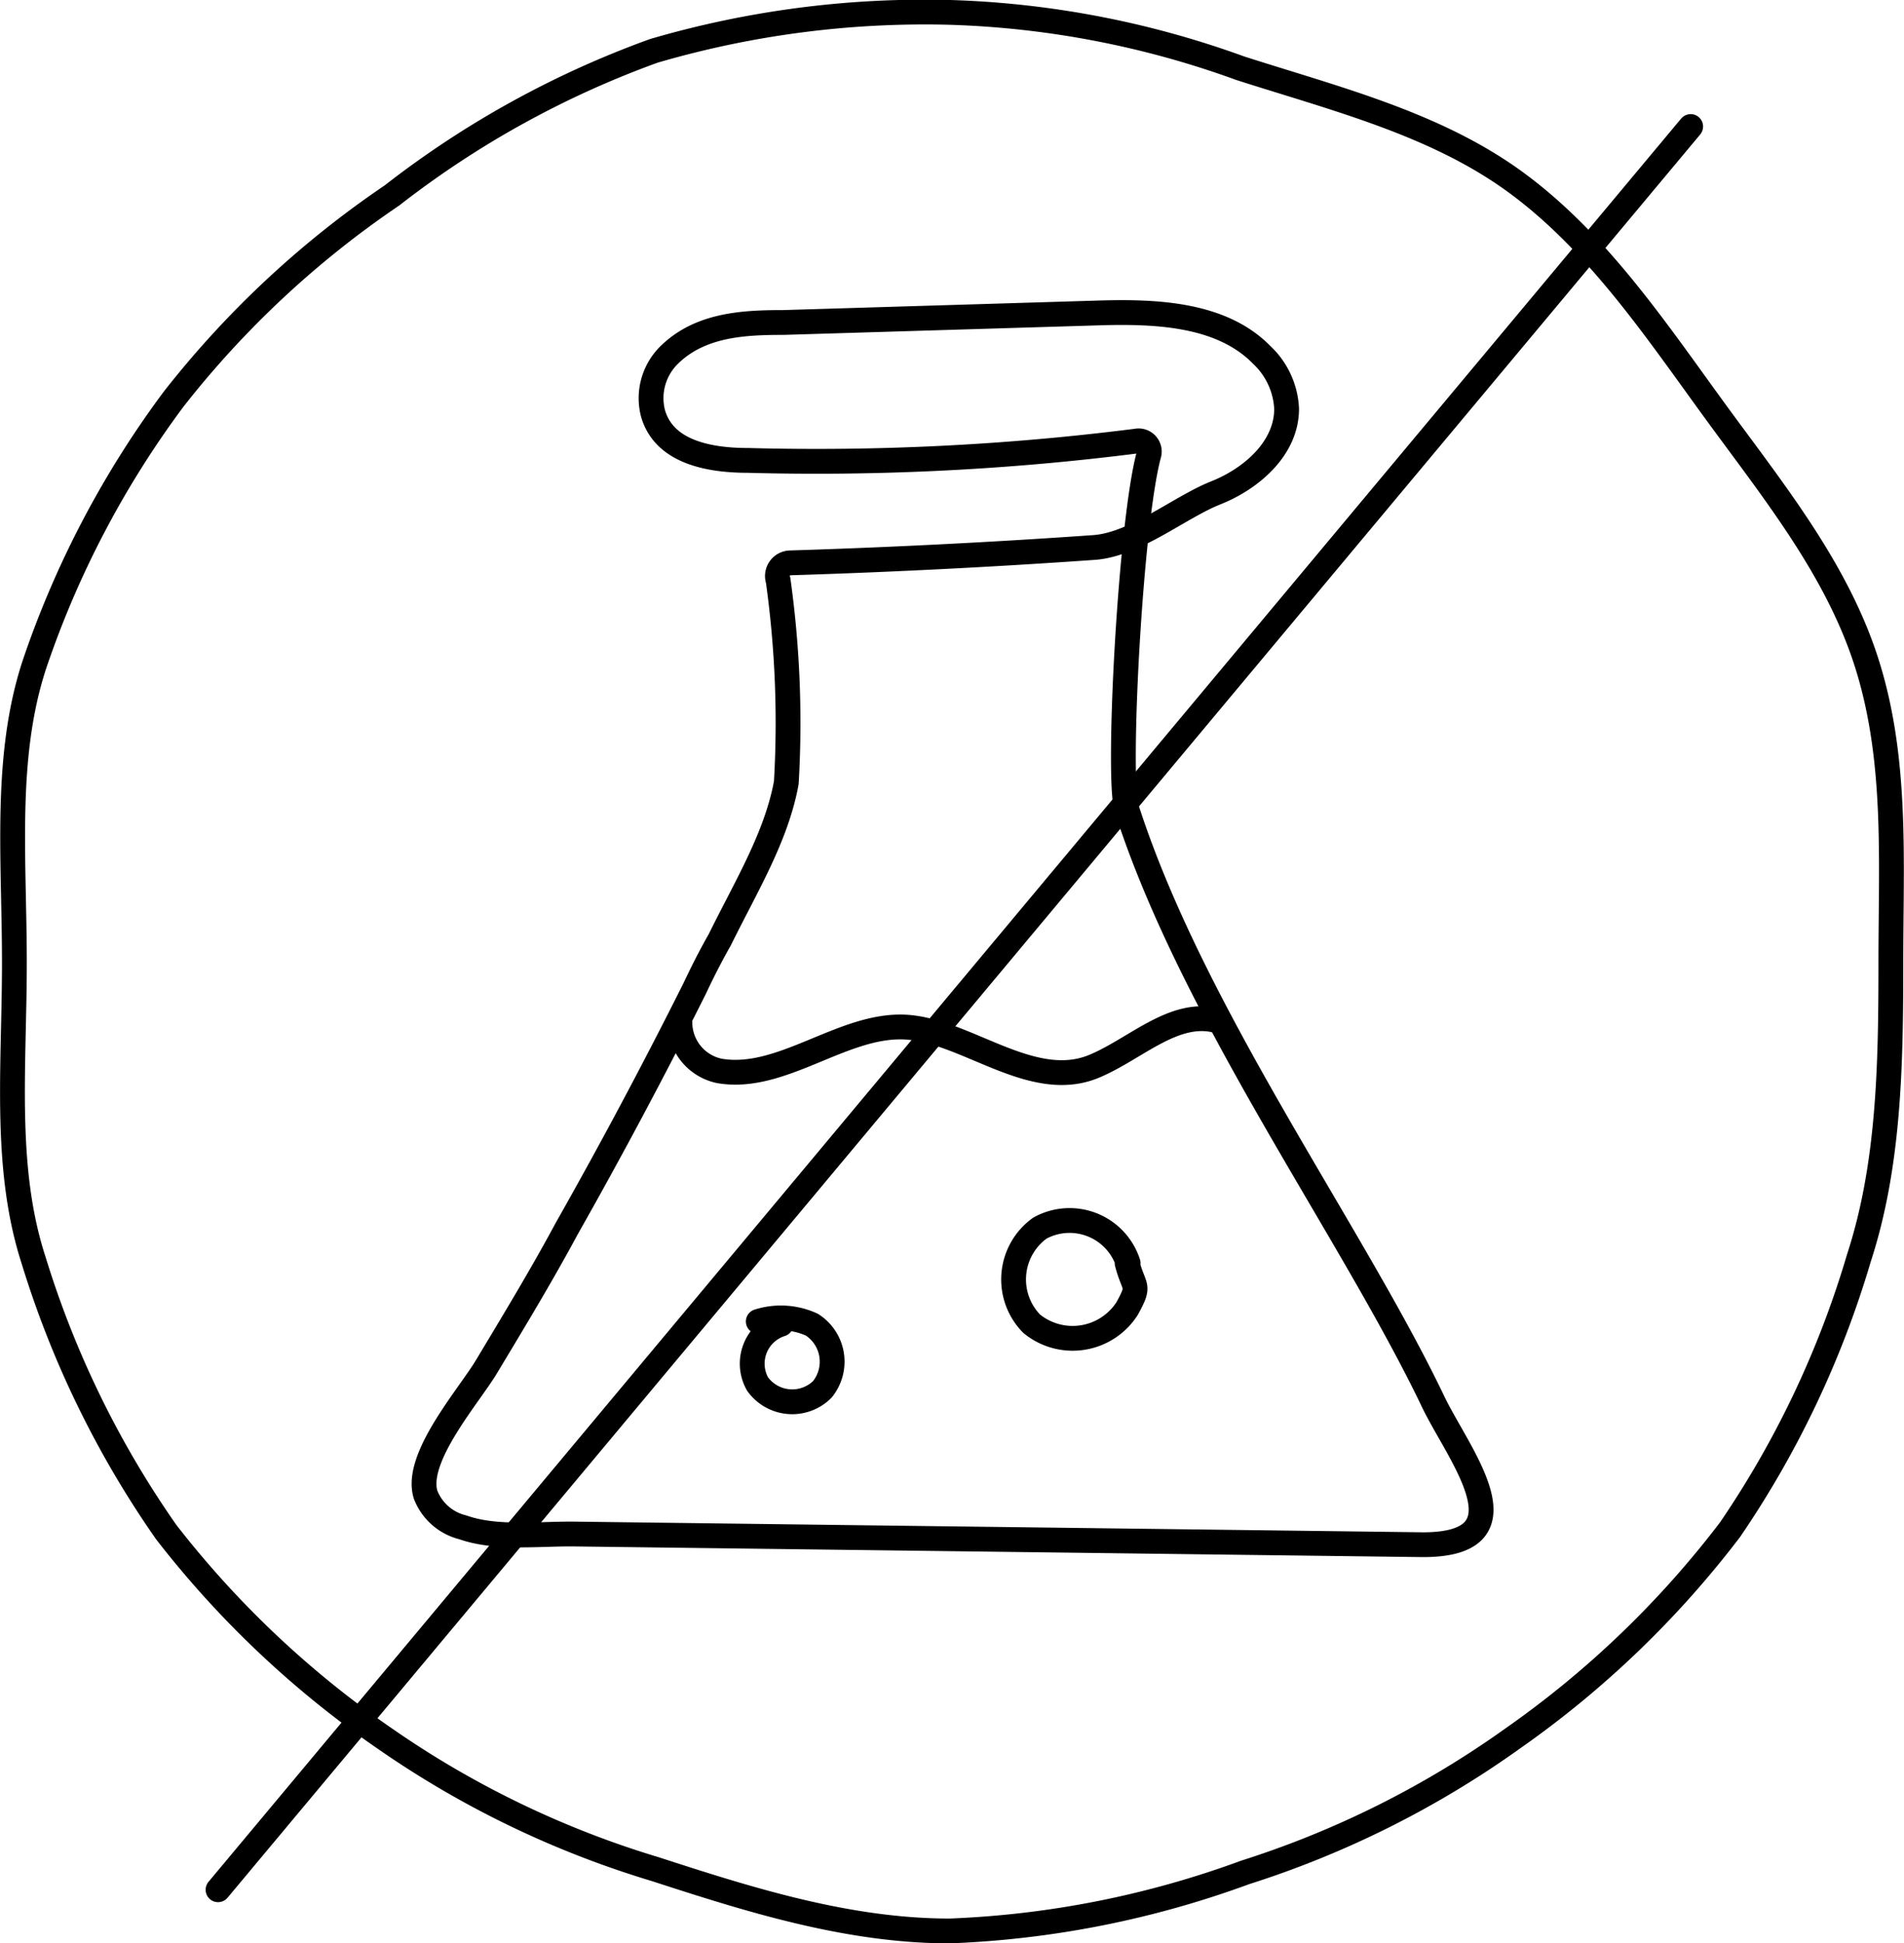
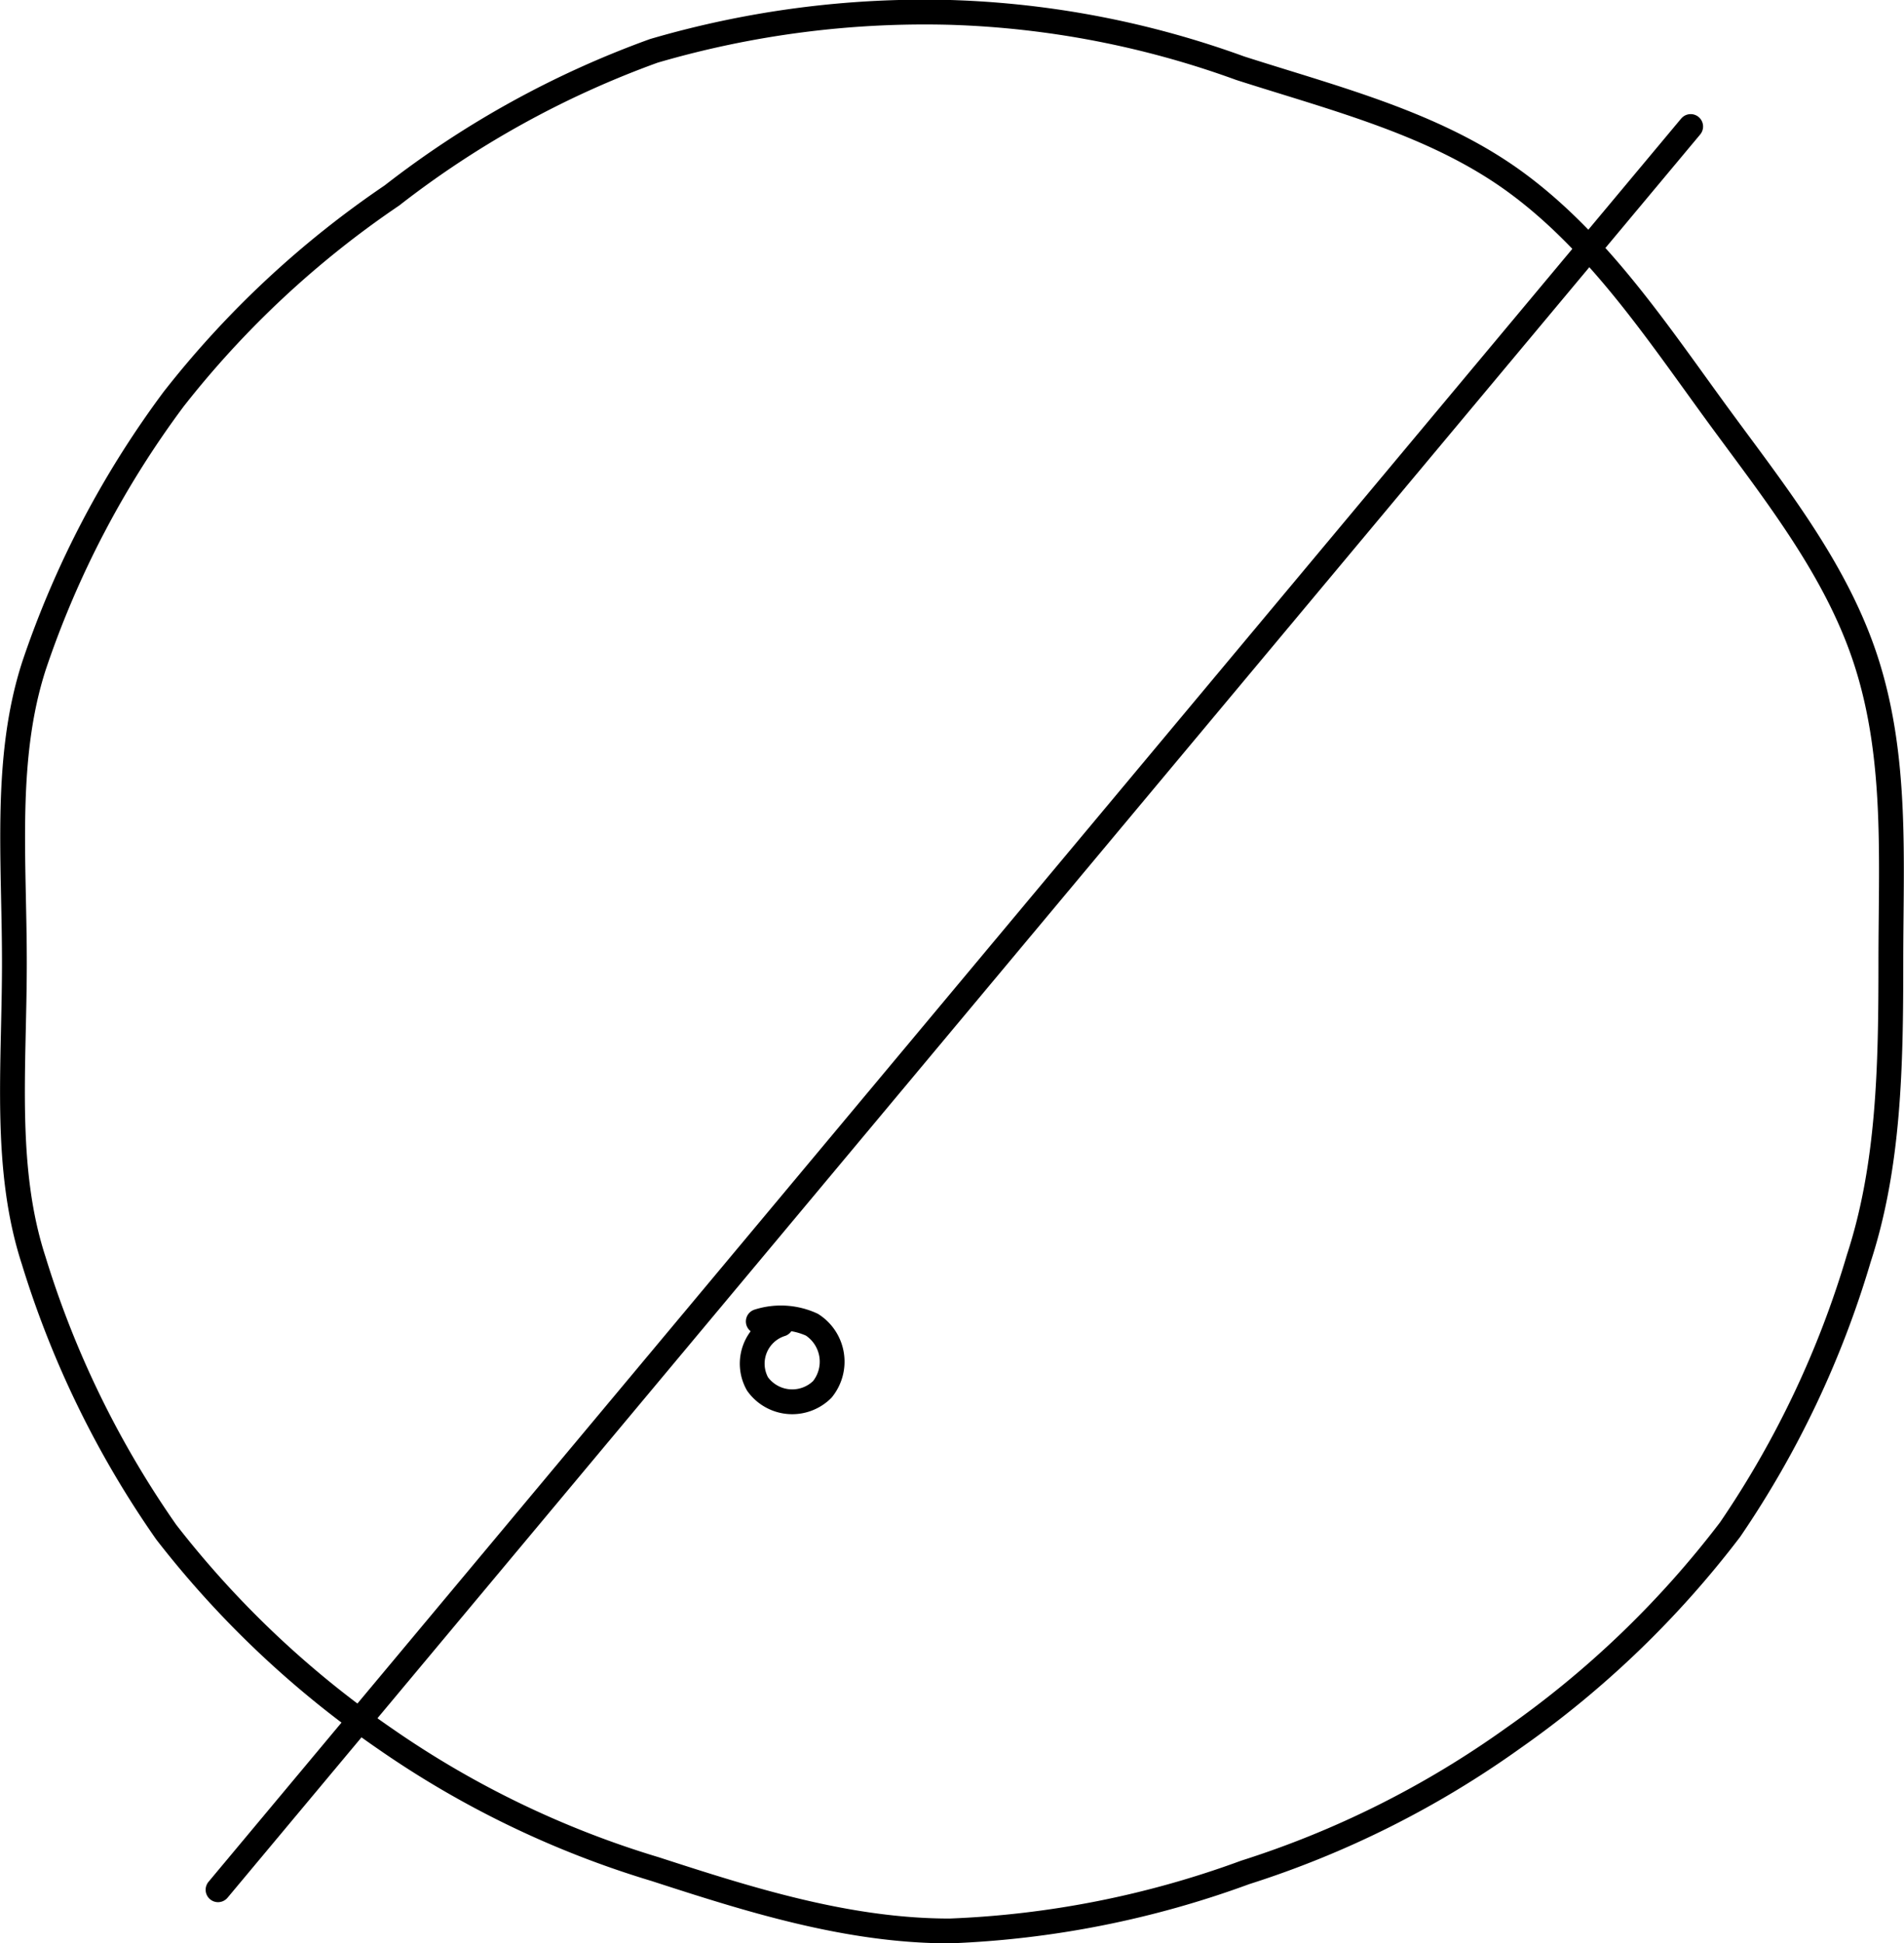
<svg xmlns="http://www.w3.org/2000/svg" viewBox="0 0 76.76 78.34">
  <defs>
    <style>.cls-1{fill:none;stroke:#000;stroke-linecap:round;stroke-linejoin:round;}</style>
  </defs>
  <g id="Layer_2" data-name="Layer 2">
    <g id="Layer_1-2" data-name="Layer 1">
      <path class="cls-1" d="M31.49,53.38a1.67,1.67,0,0,0-.95,2.41,1.72,1.72,0,0,0,2.61.22,1.77,1.77,0,0,0-.42-2.61,3,3,0,0,0-2.16-.13" />
-       <path class="cls-1" d="M45.48,50.92a2.48,2.48,0,0,0-3.56-1.41,2.55,2.55,0,0,0-.33,3.85,2.61,2.61,0,0,0,3.85-.61c.55-1,.28-.76,0-1.83" />
-       <path class="cls-1" d="M28,39.86q-2.46,4.91-5.16,9.68c-1,1.86-2.12,3.71-3.22,5.54-.7,1.18-2.93,3.69-2.46,5.18a2.16,2.16,0,0,0,1.5,1.31c1.35.48,3.09.25,4.52.27l34.19.43c4.41,0,1.42-3.65.41-5.76-3.3-6.9-9.69-15.62-12.36-23.92-.39-1.23.15-11.53.9-14.28a.43.43,0,0,0-.5-.53,102.39,102.39,0,0,1-15.66.78c-1.54,0-3.4-.32-3.84-1.92A2.44,2.44,0,0,1,27,14.29C28.25,13.08,30,13,31.58,13l12.56-.38c2.38-.08,5.08,0,6.73,1.69a3.18,3.18,0,0,1,1,2.17c0,1.58-1.4,2.81-2.86,3.39s-3.24,2.08-4.9,2.2q-6.12.43-12.25.62a.53.53,0,0,0-.49.7,41.42,41.42,0,0,1,.33,8.16c-.4,2.2-1.65,4.23-2.68,6.33C28.66,38.51,28.32,39.18,28,39.86Z" />
-       <path class="cls-1" d="M27.41,41.25A2,2,0,0,0,29,43.17c2.48.43,4.9-1.83,7.39-1.77s5.18,2.65,7.73,1.58c1.69-.71,3.25-2.32,5-1.82" />
      <path class="cls-1" d="M76.23,38.81c0,4.15-.07,8.17-1.29,11.91a39,39,0,0,1-5.19,10.94A39.38,39.38,0,0,1,61,70.07a38.66,38.66,0,0,1-10.8,5.41,38.79,38.79,0,0,1-11.91,2.36c-4.14,0-8.14-1.28-11.87-2.49a38.5,38.5,0,0,1-10.87-5.24,39.46,39.46,0,0,1-8.85-8.35A39.07,39.07,0,0,1,1.36,50.82C.14,47.08.58,43,.58,38.81s-.42-8.26.8-12A38.59,38.59,0,0,1,7,16.09a38.83,38.83,0,0,1,8.8-8.21A38.45,38.45,0,0,1,26.36,2.05,38.9,38.9,0,0,1,38.31.5,37.51,37.51,0,0,1,50,2.75C53.9,4,57.92,5,61.15,7.38s5.55,5.83,7.92,9.09,5,6.46,6.21,10.33S76.23,34.67,76.23,38.81Z" />
      <path class="cls-1" d="M68.16,5.1,8.79,76.18" />
    </g>
  </g>
</svg>